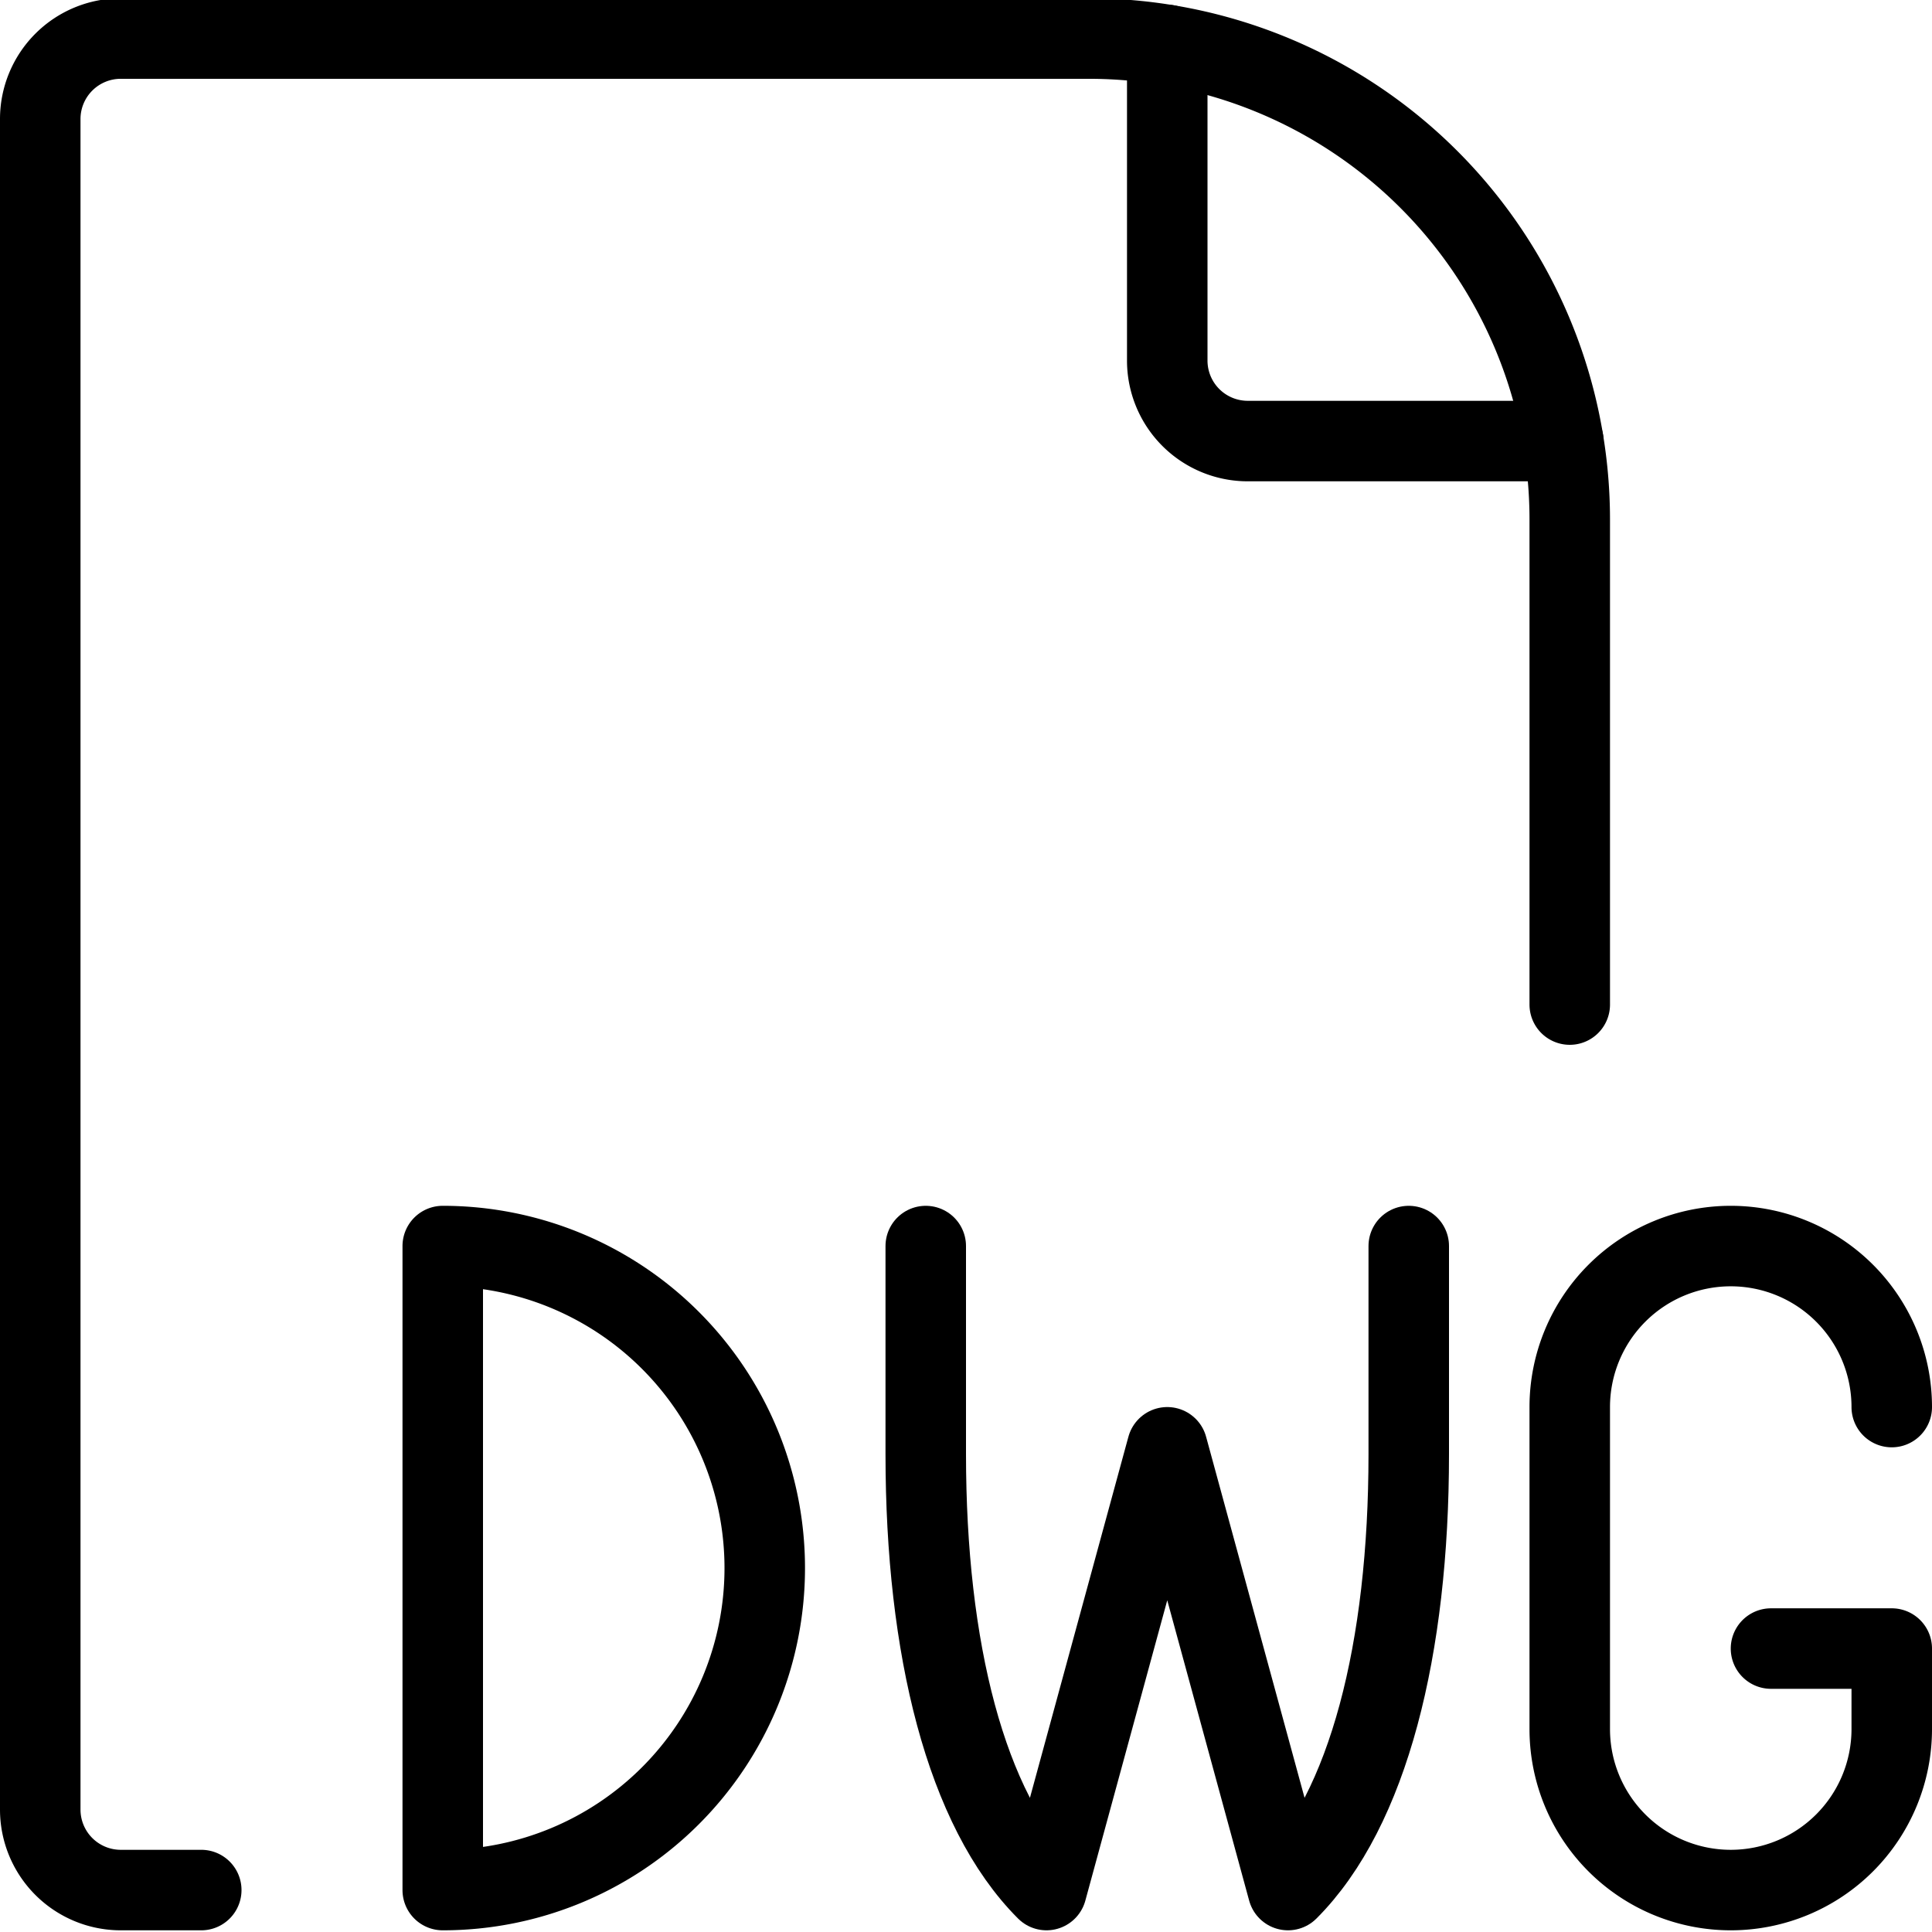
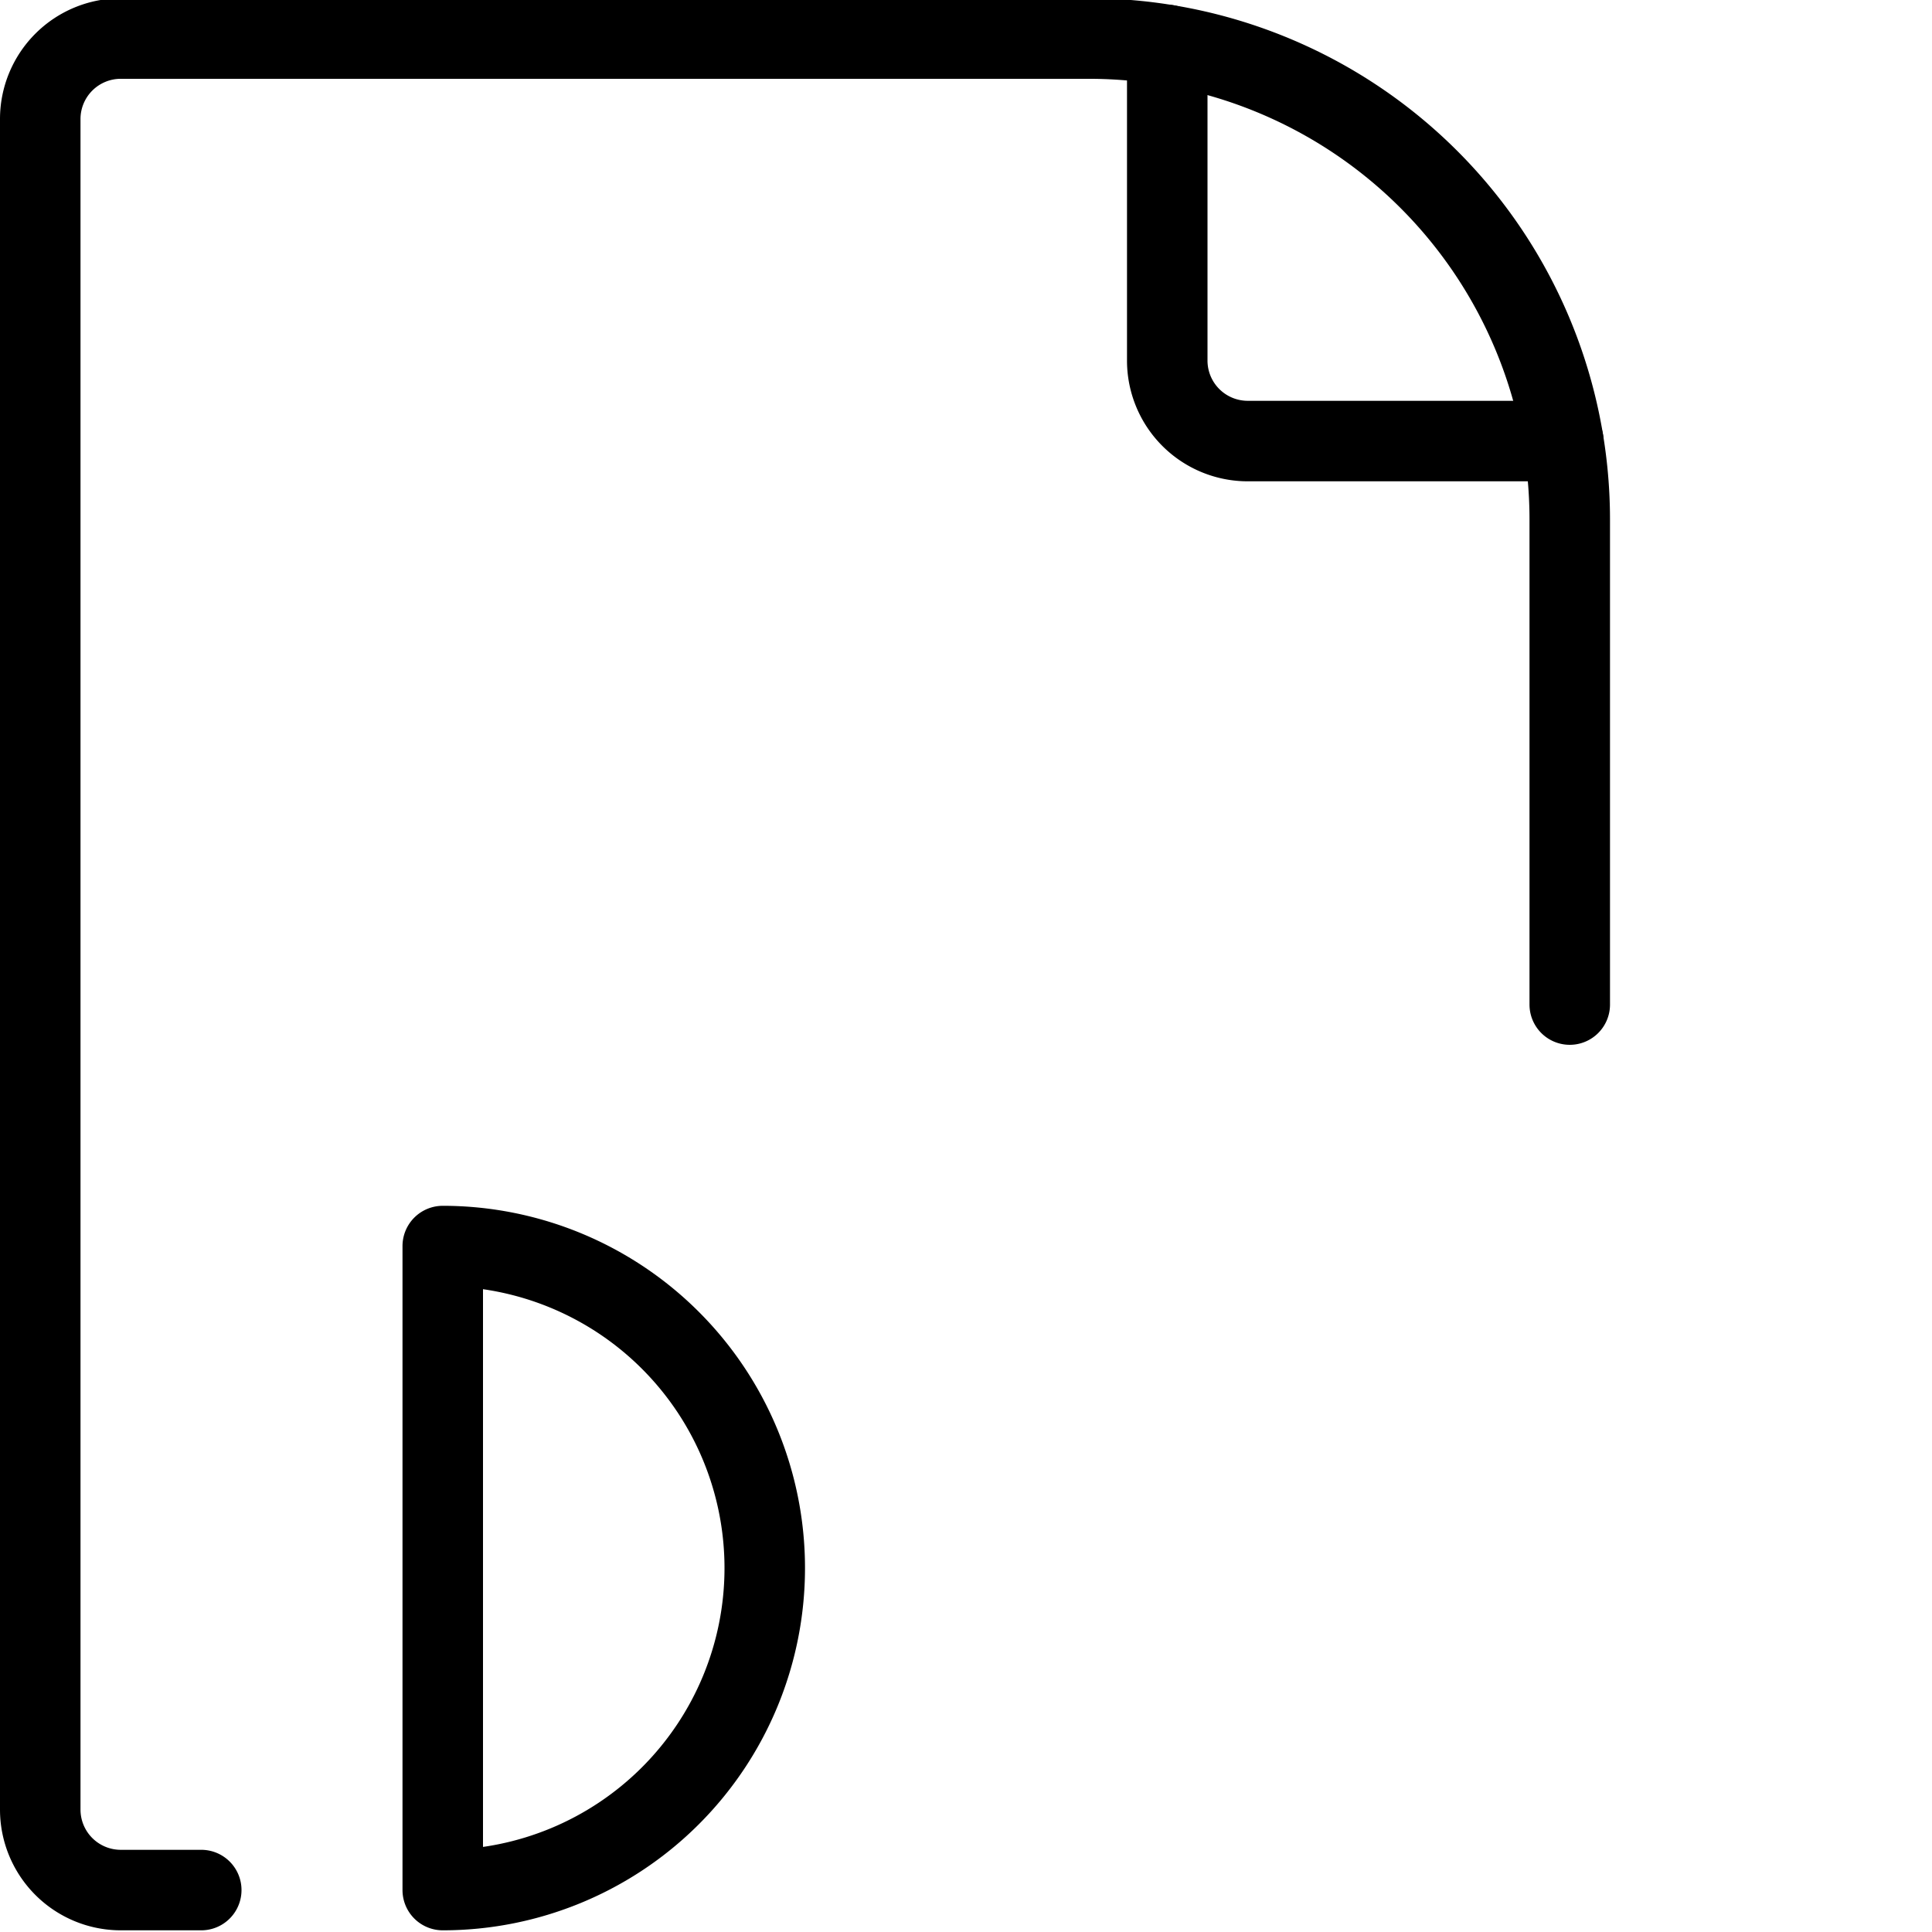
<svg xmlns="http://www.w3.org/2000/svg" viewBox="0 0 24 24">
  <g transform="matrix(1,0,0,1,0,0)">
    <path d="M19.5,12.479V6.454A5.975,5.975,0,0,0,13.525.479H1.5a1,1,0,0,0-1,1v21a1,1,0,0,0,1,1h1" fill="none" stroke="#000000" stroke-linecap="round" stroke-linejoin="round" />
    <path d="M14.5.559v3.92a1,1,0,0,0,1,1h3.92" fill="none" stroke="#000000" stroke-linecap="round" stroke-linejoin="round" />
    <path d="M5.5,15.479a4,4,0,0,1,0,8Z" fill="none" stroke="#000000" stroke-linecap="round" stroke-linejoin="round" />
-     <path d="M17.5,15.479v2.585c0,2.415-.5,4.415-1.5,5.415l-1.5-5.5-1.5,5.5c-1-1-1.5-3-1.5-5.415V15.479" fill="none" stroke="#000000" stroke-linecap="round" stroke-linejoin="round" />
-     <path d="M23.5,17.479a2,2,0,0,0-4,0v4a2,2,0,0,0,4,0v-1H22" fill="none" stroke="#000000" stroke-linecap="round" stroke-linejoin="round" />
  </g>
</svg>